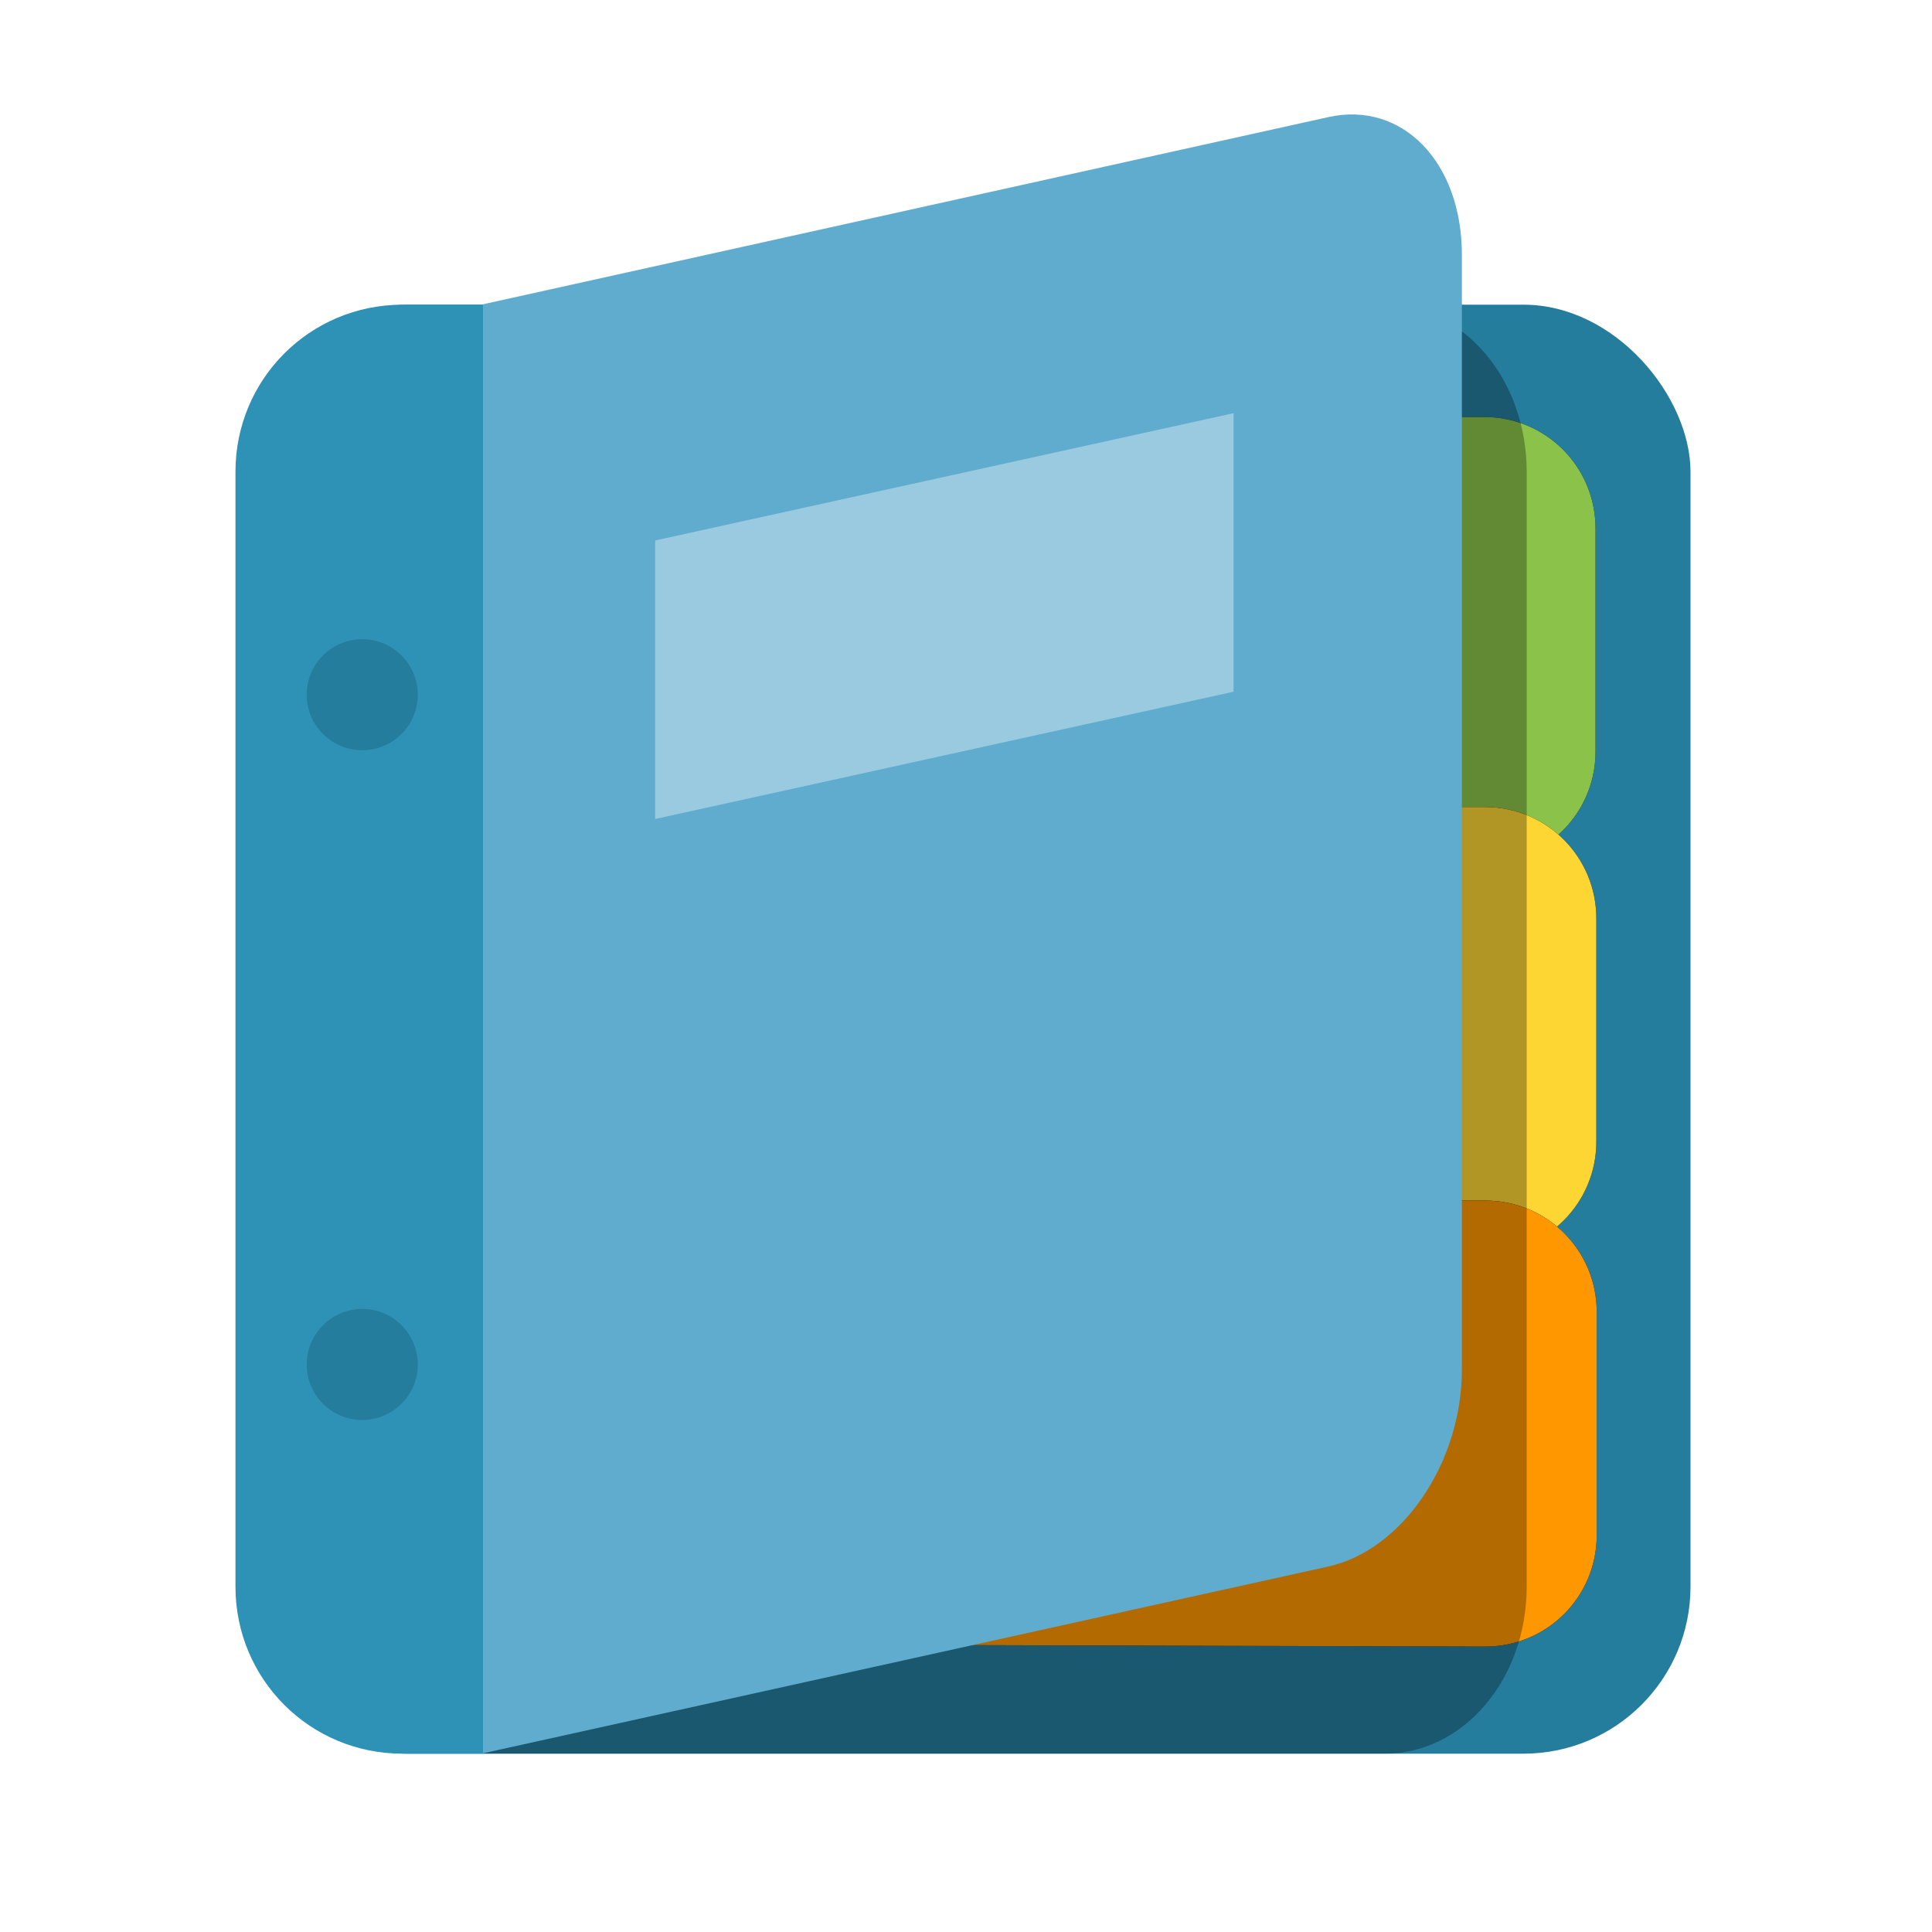
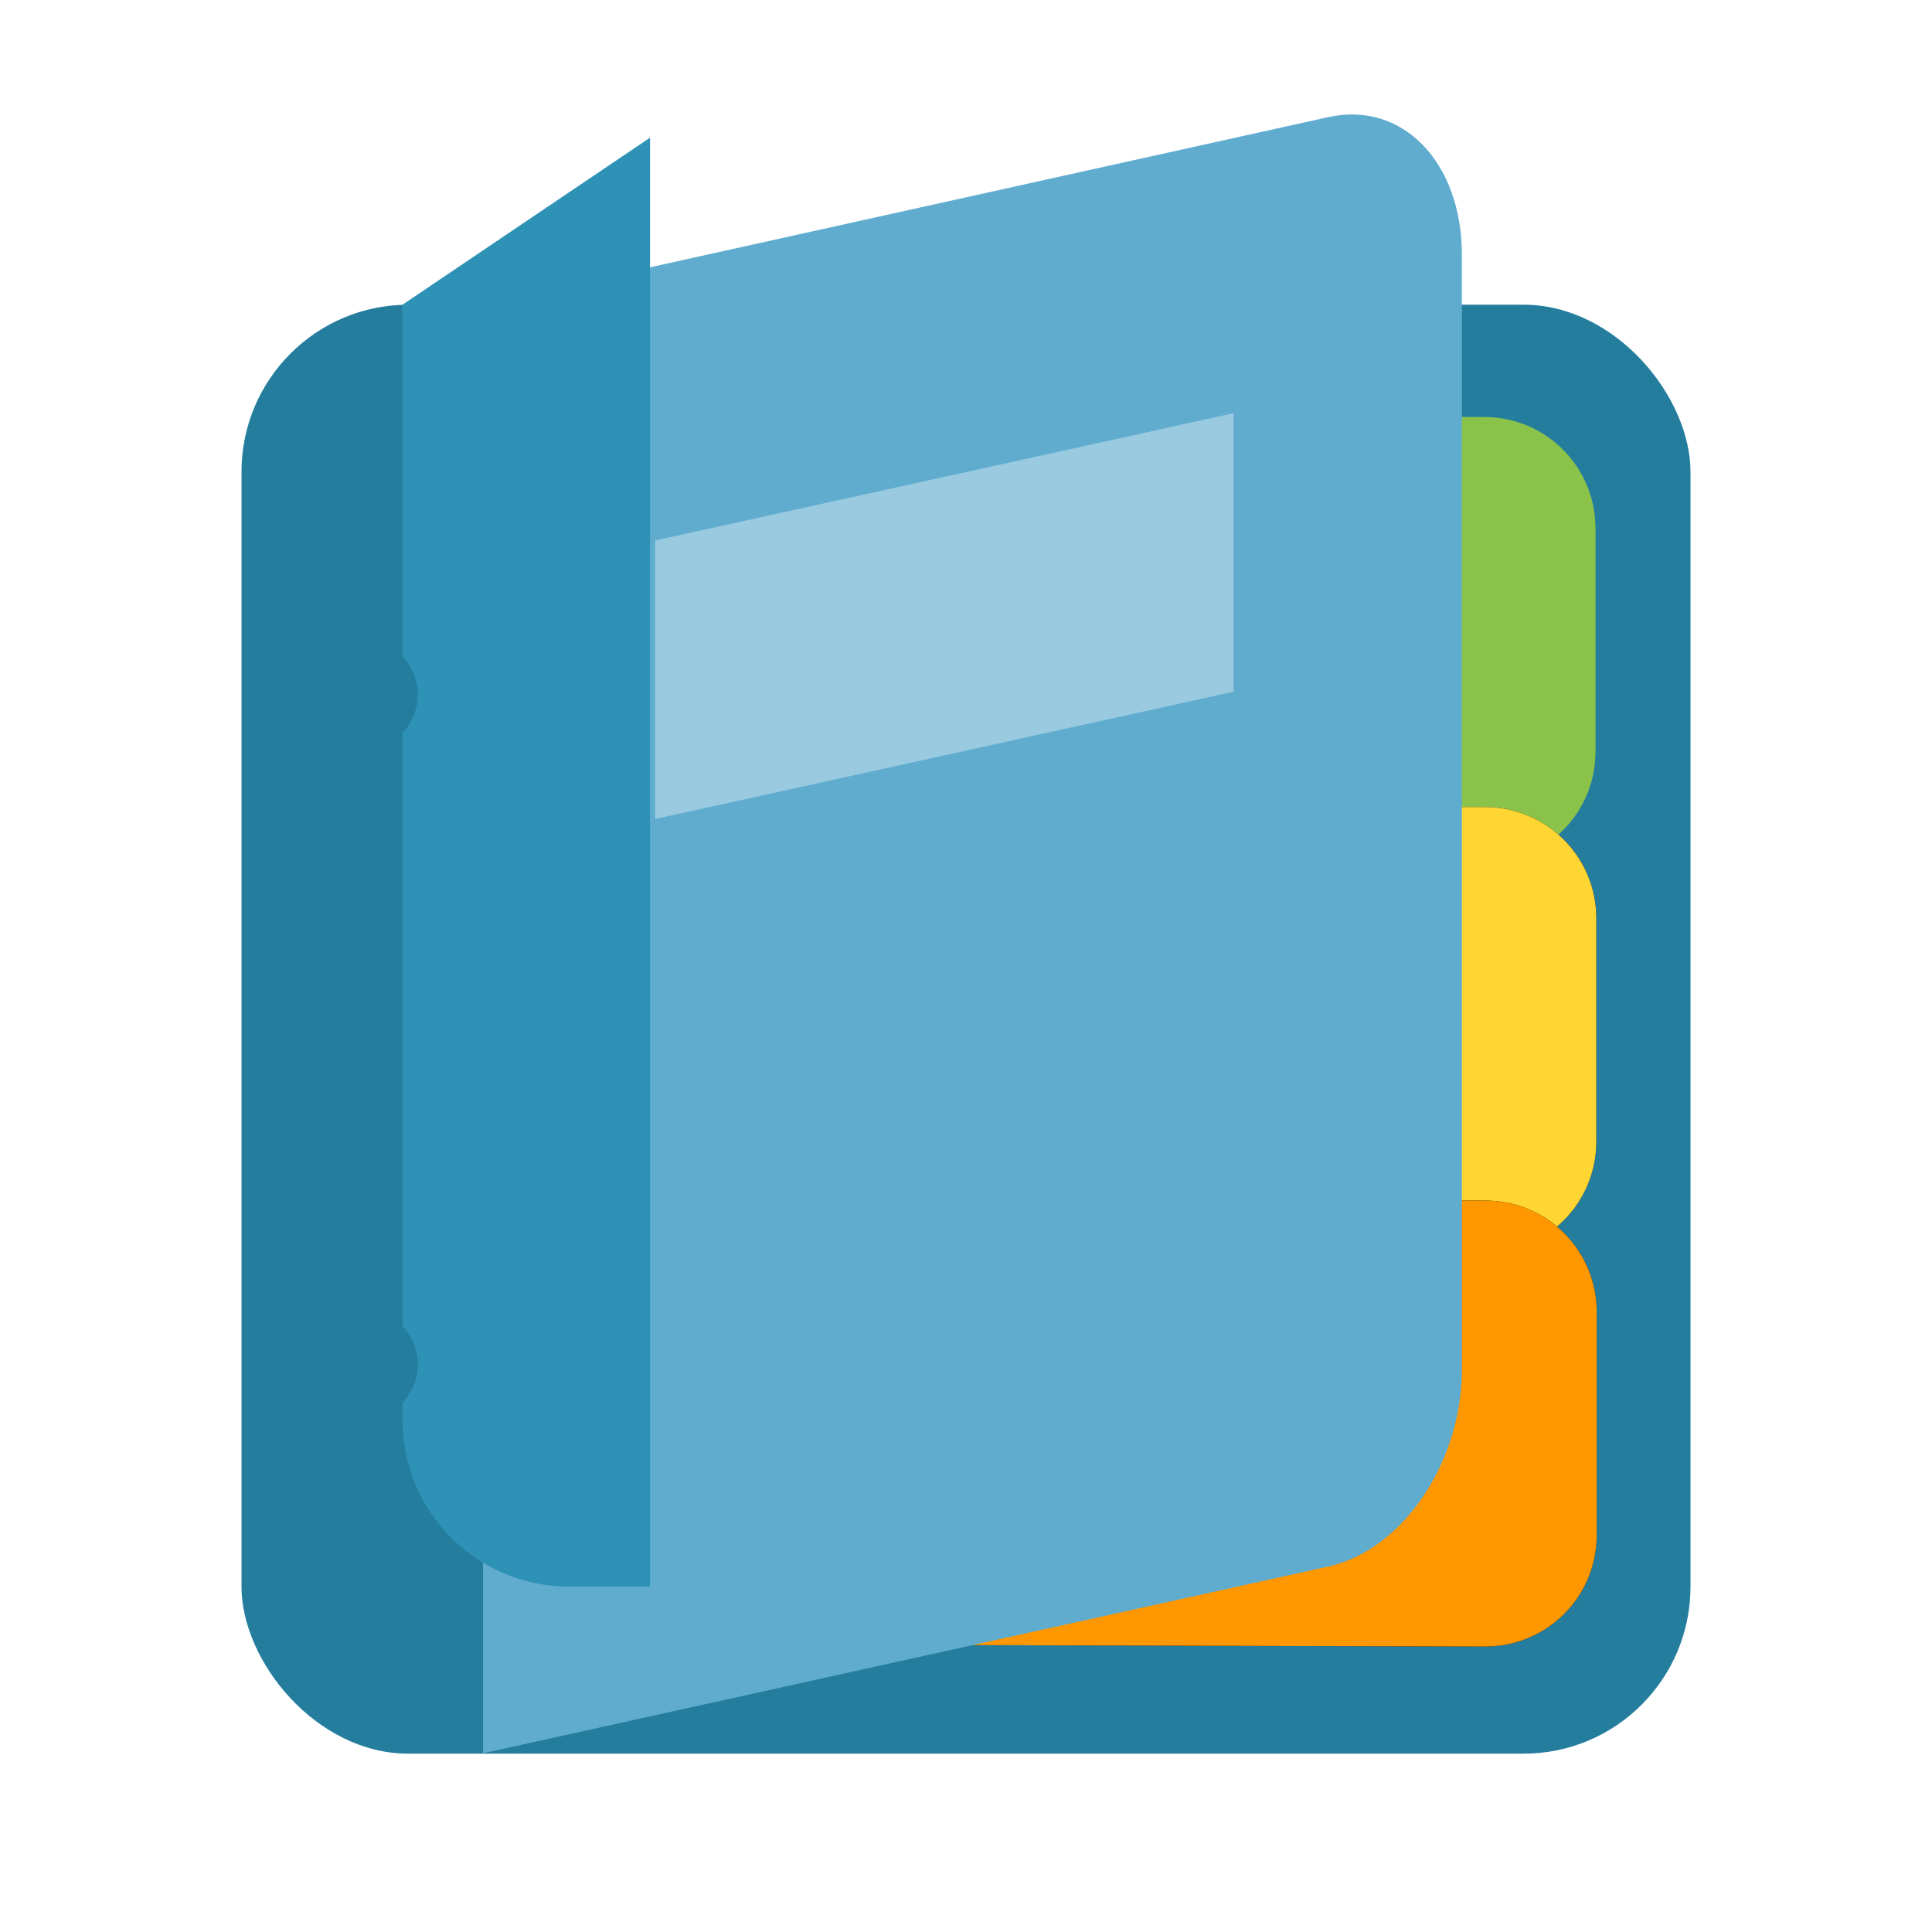
<svg xmlns="http://www.w3.org/2000/svg" width="48" height="48" version="1.1" viewBox="0 0 48 48">
  <rect x="6" y="7.57" width="36" height="36" ry="4.15" fill="#257d9e" stroke-width="1.38" />
-   <path d="m12 10.34v30.5h22.1v-19.4h2.77c1.53 0 2.77-1.23 2.77-2.77v-5.54c0-1.53-1.23-2.77-2.77-2.77z" stroke-width="1.38" />
  <path d="m12 10.34v30.5h22.1v-19.4h2.77c1.53 0 2.77-1.23 2.77-2.77v-5.54c0-1.53-1.23-2.77-2.77-2.77z" fill="#8bc34a" stroke-width="1.38" />
  <path d="m12 10.34v30.5h22.1v-9.71h2.79c1.53 0 2.77-1.23 2.77-2.77v-5.54c0-1.53-1.23-2.77-2.77-2.77h-2.79v-9.67z" stroke-width="1.38" />
  <path d="m12 10.34v30.5h22.1v-9.71h2.79c1.53 0 2.77-1.23 2.77-2.77v-5.54c0-1.53-1.23-2.77-2.77-2.77h-2.79v-9.67z" fill="#fdd634" stroke-width="1.38" />
  <path d="m12 10.34v30.5l24.9 0.068c1.53 0 2.77-1.23 2.77-2.77v-5.54c0-1.53-1.23-2.77-2.77-2.77l-2.75-3e-6v-19.4z" stroke-width="1.38" />
  <path d="m12 10.34v30.5l24.9 0.068c1.53 0 2.77-1.23 2.77-2.77v-5.54c0-1.53-1.23-2.77-2.77-2.77l-2.75-3e-6v-19.4z" fill="#ff9700" stroke-width="1.38" />
-   <path d="m12 7.57v36h22.4c1.96 0 3.53-1.85 3.53-4.15v-27.7c0-2.3-1.57-4.15-3.53-4.15z" opacity=".3" stroke-width="1.38" />
  <path d="m12 7.56v36l21-4.64c1.84-0.406 3.32-2.58 3.32-4.89v-27.7c0-2.3-1.48-3.83-3.32-3.42z" fill="#5faccf" stroke-width="1.24" />
  <rect transform="matrix(.977 -.215 0 1 0 0)" x="16.66" y="17.01" width="14.71" height="6.92" fill="#99cae0" stroke-width="1.25" />
-   <path d="m10 7.57c-2.3 0-4.15 1.85-4.15 4.15v27.7c0 2.3 1.85 4.15 4.15 4.15h2v-36z" fill="#2e92b7" stroke-width="1.38" />
+   <path d="m10 7.57v27.7c0 2.3 1.85 4.15 4.15 4.15h2v-36z" fill="#2e92b7" stroke-width="1.38" />
  <circle cx="9" cy="17.26" r="1.38" fill="#257d9e" stroke-width="1.38" />
  <circle cx="9" cy="33.9" r="1.38" fill="#257d9e" stroke-width="1.38" />
</svg>